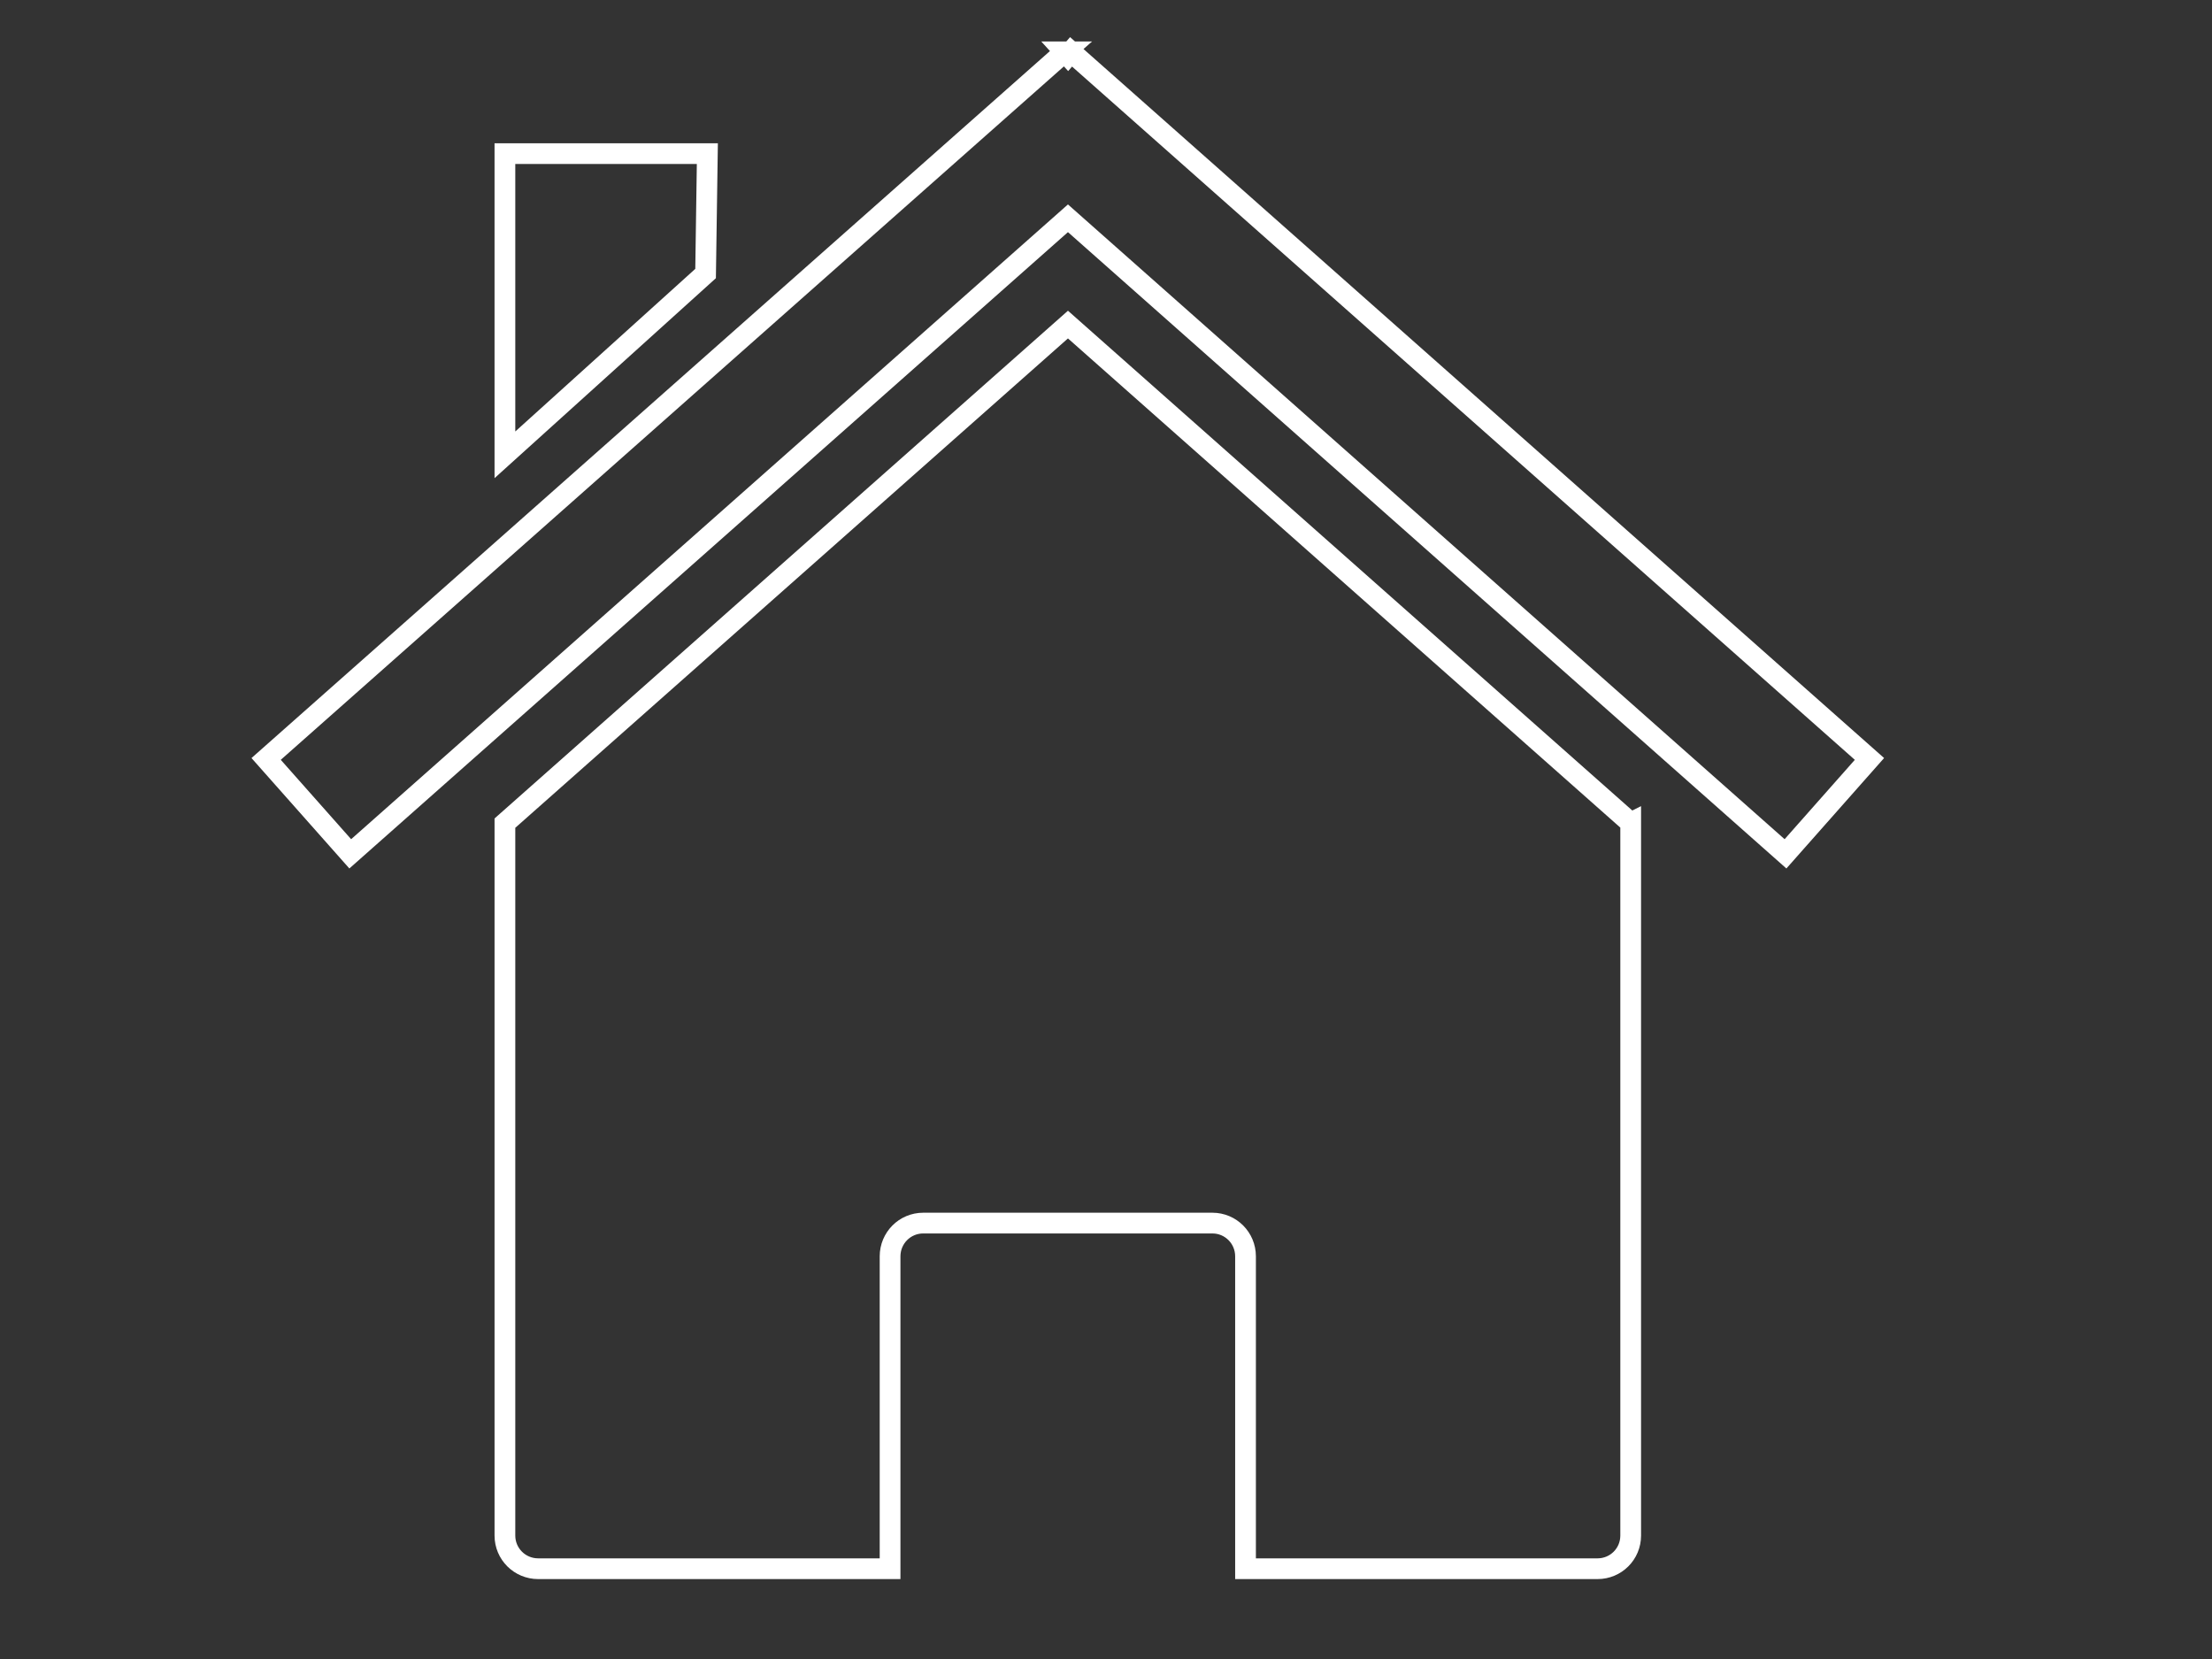
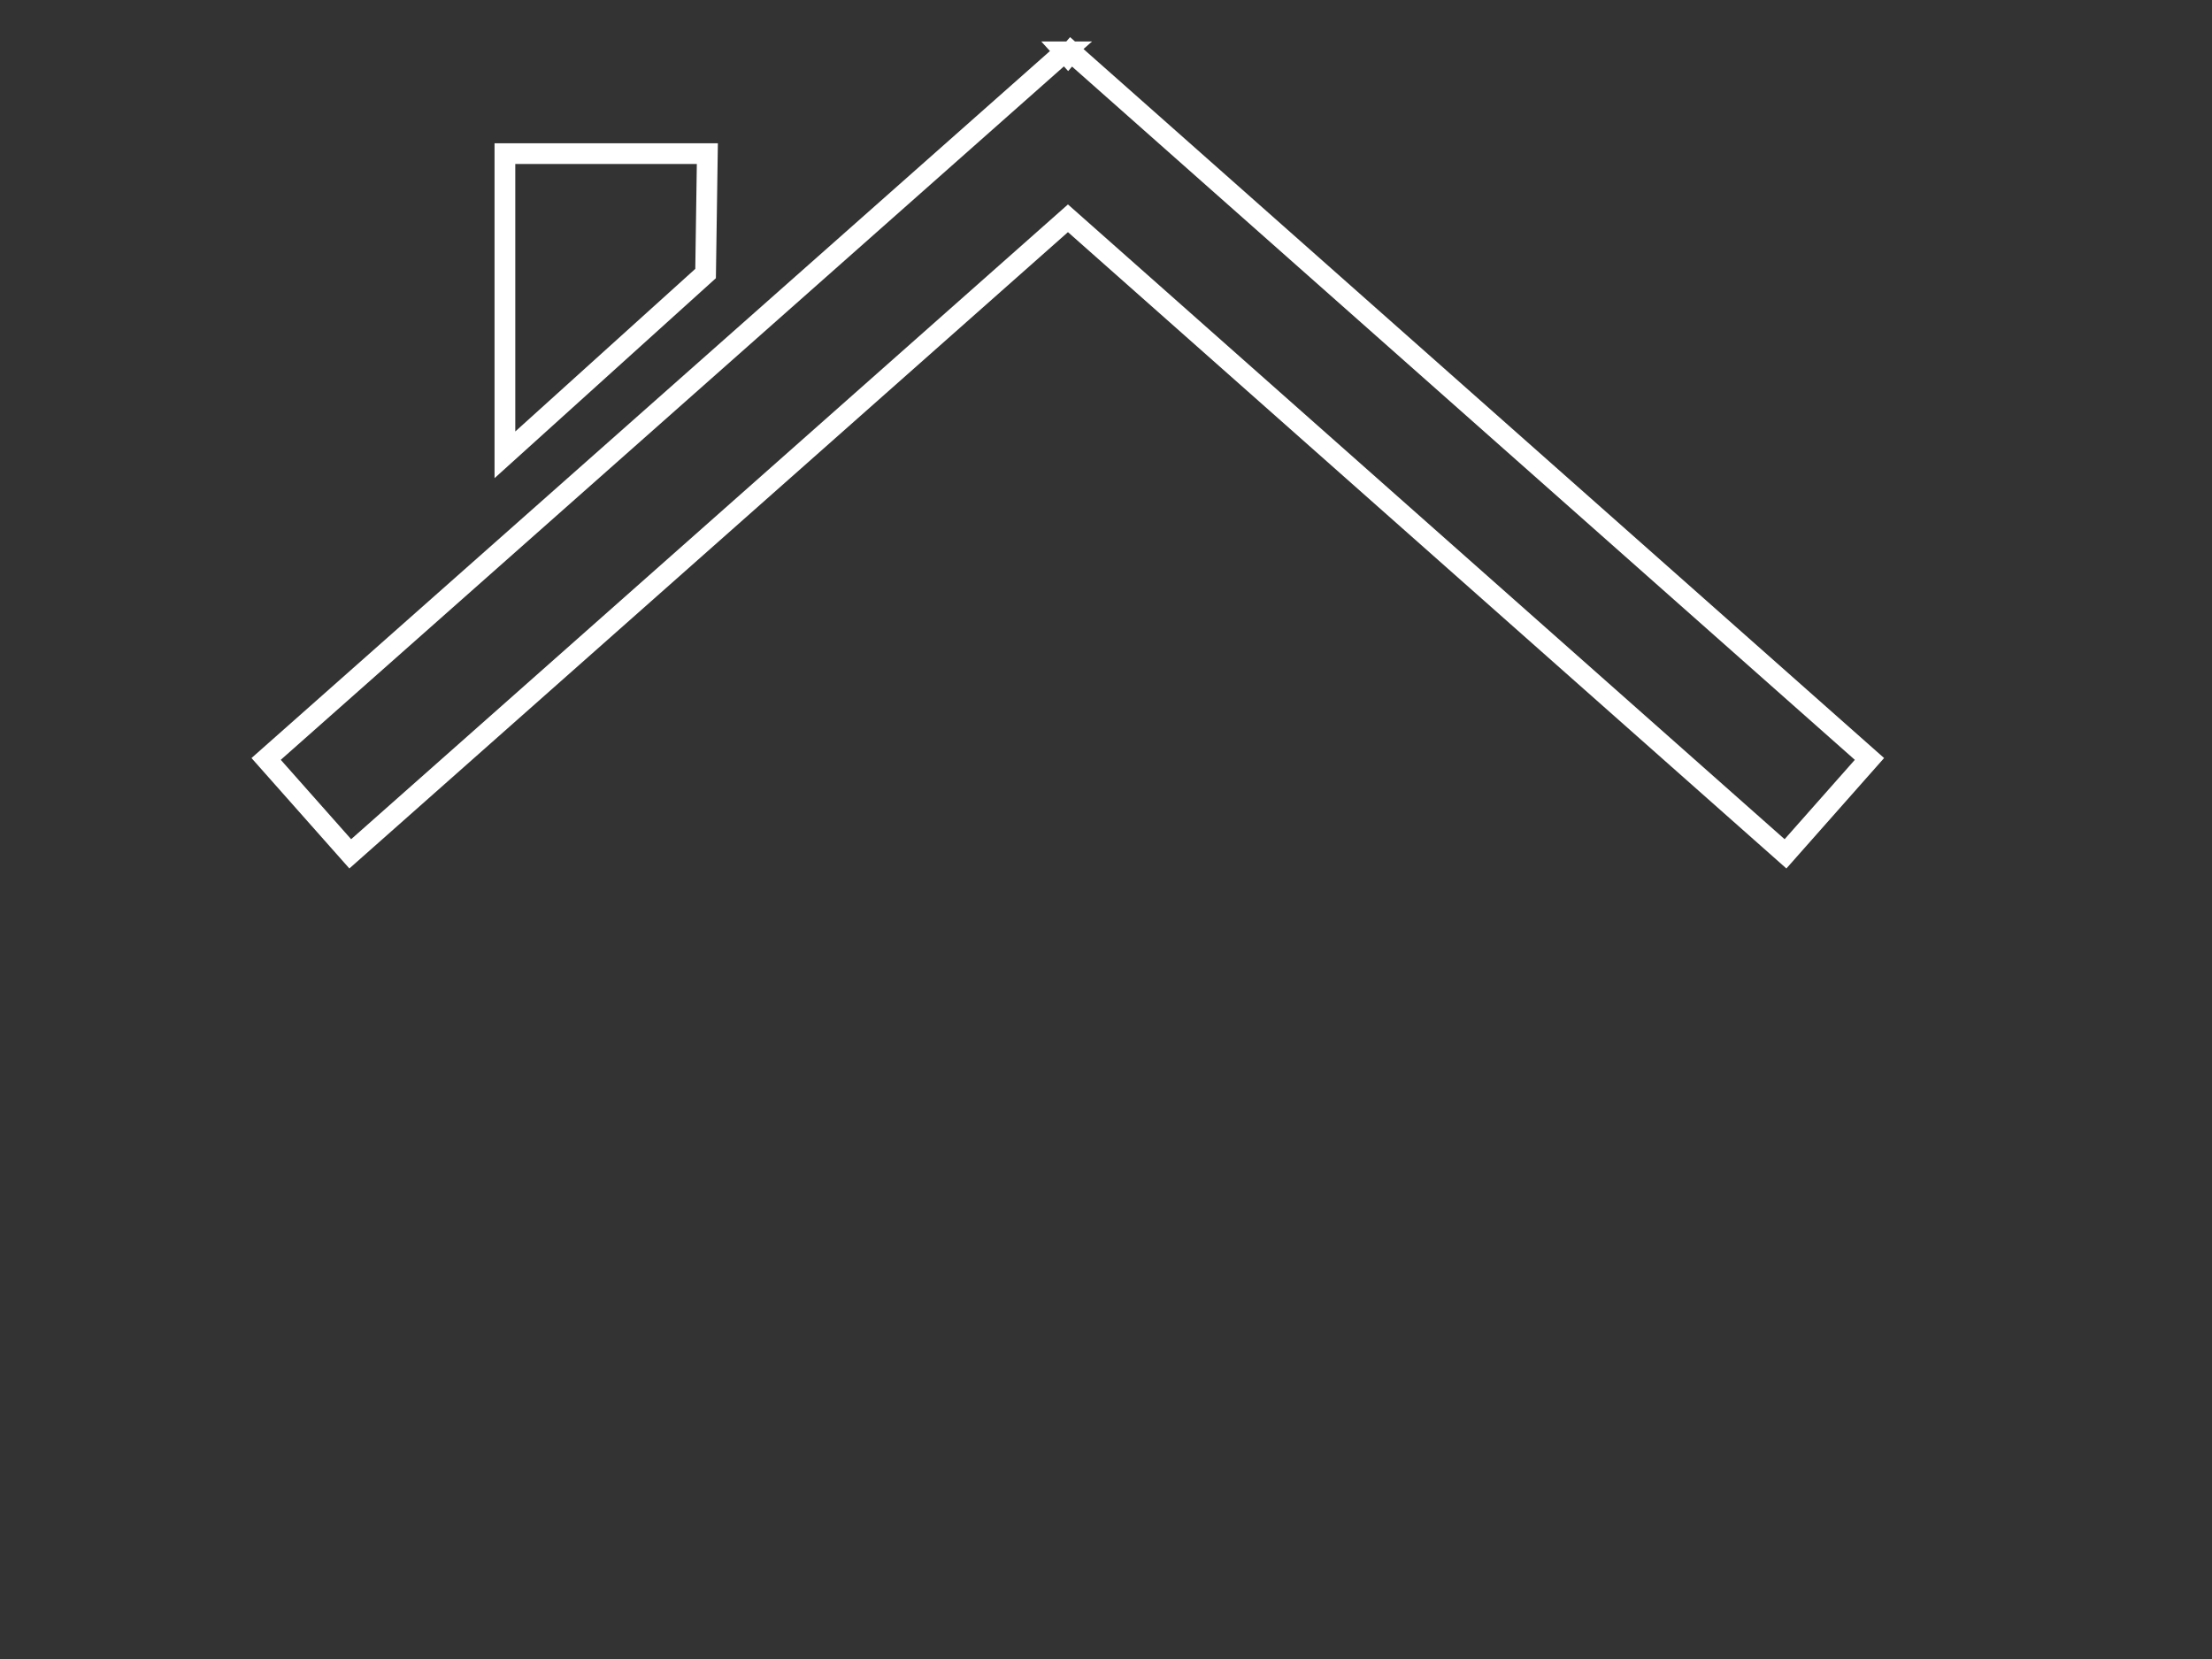
<svg xmlns="http://www.w3.org/2000/svg" width="640" height="480">
  <rect width="100%" height="100%" fill="#333333" stroke="none" />
  <title>house logo white lines</title>
  <g>
    <title>Layer 1</title>
    <g id="layer1">
-       <path fill="none" stroke="#ffffff" stroke-width="6" stroke-miterlimit="4" id="rect2391" d="m471.806,238.096l0,0zm0,0l-162.812,-144.188l-162.906,144.25l0,206.125c0,5.323 4.302,9.594 9.625,9.594l101.813,0l0,-90.375c0,-5.323 4.27,-9.625 9.594,-9.625l83.656,0c5.323,0 9.594,4.302 9.594,9.625l0,90.375l101.844,0c5.323,0 9.594,-4.27 9.594,-9.594l0,-206.188zm-325.719,0.062l0,0z" />
      <path fill="none" stroke="#ffffff" stroke-width="6" stroke-miterlimit="4" id="path2399" d="m308.049,15l-231.049,204.584l24.338,27.457l207.655,-183.884l207.608,183.884l24.291,-27.457l-231.001,-204.584l-0.898,1.04l-0.945,-1.04z" />
      <path fill="none" stroke="#ffffff" stroke-width="6" stroke-miterlimit="4" id="rect2404" d="m146.087,44.449l58.571,0l-0.51,34.691l-58.061,52.452l0,-87.143z" />
    </g>
  </g>
</svg>